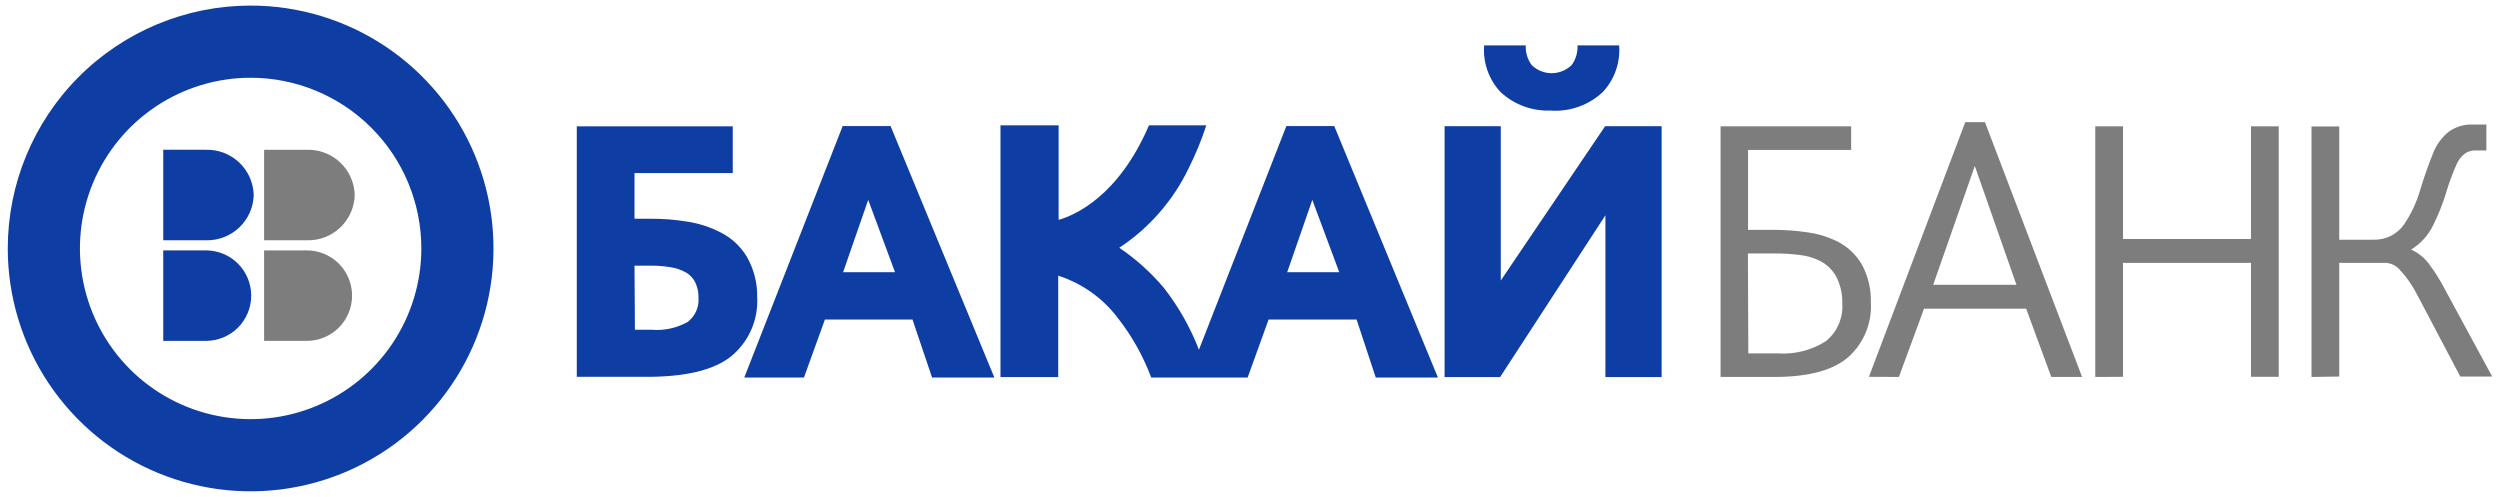
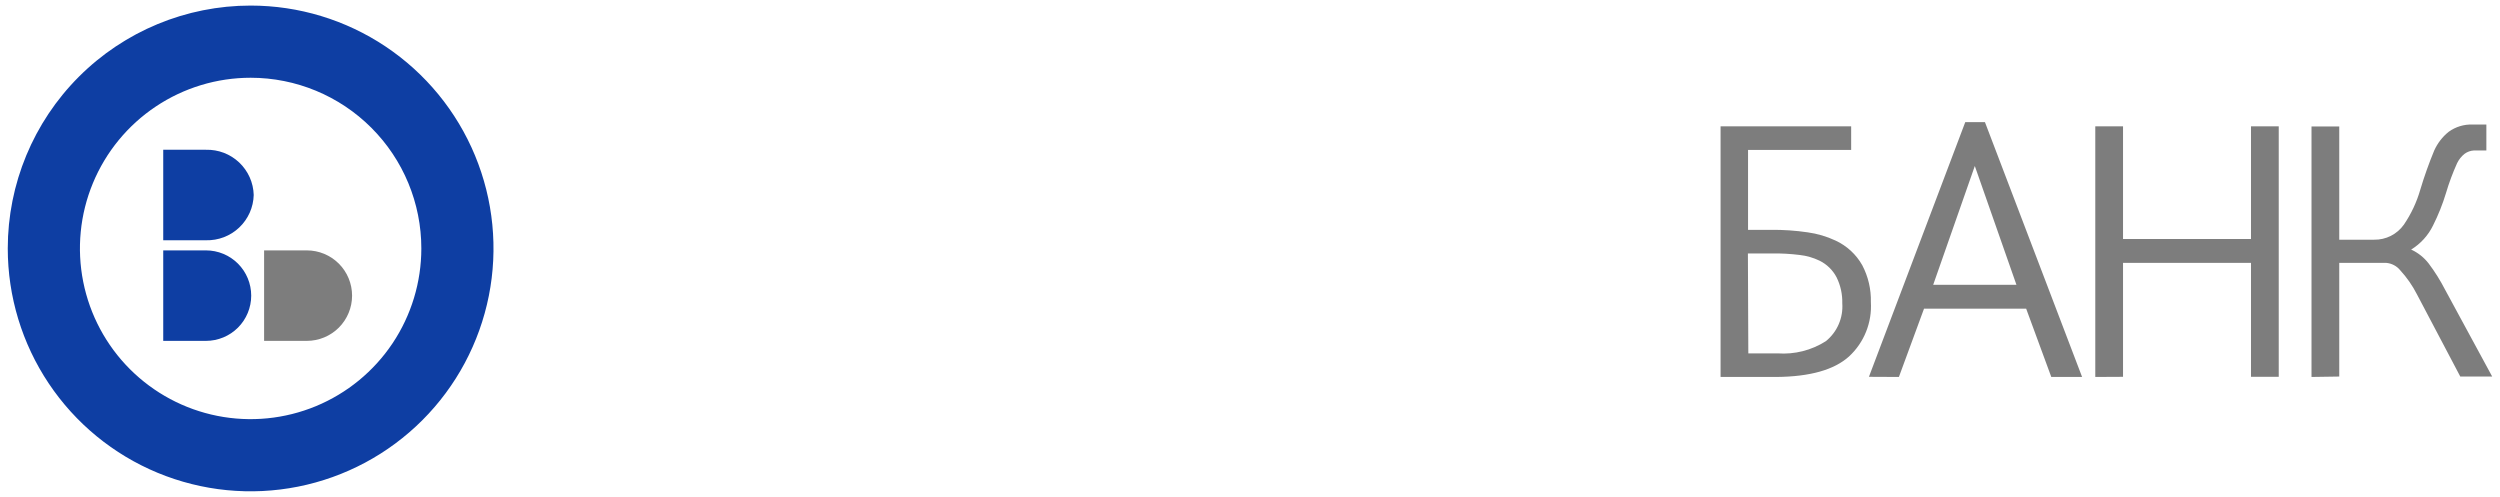
<svg xmlns="http://www.w3.org/2000/svg" width="161" height="32" viewBox="0 0 161 32" fill="none">
  <g id="Group 680">
    <path id="Vector" fill-rule="evenodd" clip-rule="evenodd" d="M13.264 9.645H10.512V15.473H13.264C13.658 15.483 14.049 15.416 14.416 15.276C14.784 15.135 15.12 14.924 15.405 14.653C15.691 14.382 15.92 14.058 16.081 13.699C16.241 13.34 16.329 12.952 16.339 12.559C16.329 12.166 16.241 11.778 16.081 11.419C15.92 11.06 15.691 10.736 15.405 10.465C15.12 10.195 14.784 9.983 14.416 9.842C14.049 9.702 13.658 9.635 13.264 9.645Z" fill="#0E3EA3" />
    <path id="Vector_2" fill-rule="evenodd" clip-rule="evenodd" d="M19.761 16.125H17.008V21.952H19.761C20.533 21.952 21.274 21.645 21.821 21.099C22.367 20.552 22.674 19.811 22.674 19.039C22.674 18.266 22.367 17.525 21.821 16.978C21.274 16.432 20.533 16.125 19.761 16.125Z" fill="#7D7D7D" />
-     <path id="Vector_3" fill-rule="evenodd" clip-rule="evenodd" d="M19.761 9.646H17.008V15.473H19.761C20.154 15.485 20.547 15.419 20.915 15.279C21.284 15.139 21.621 14.927 21.907 14.656C22.194 14.386 22.424 14.061 22.585 13.701C22.745 13.341 22.834 12.953 22.844 12.559C22.834 12.165 22.745 11.777 22.585 11.417C22.424 11.057 22.194 10.733 21.907 10.462C21.621 10.191 21.284 9.98 20.915 9.84C20.547 9.7 20.154 9.634 19.761 9.646Z" fill="#7D7D7D" />
    <path id="Vector_4" fill-rule="evenodd" clip-rule="evenodd" d="M13.264 16.125H10.512V21.952H13.264C14.037 21.952 14.778 21.645 15.325 21.099C15.871 20.552 16.178 19.811 16.178 19.039C16.178 18.266 15.871 17.525 15.325 16.978C14.778 16.432 14.037 16.125 13.264 16.125Z" fill="#0E3EA3" />
    <path id="Vector_5" d="M16.141 5.007C13.966 5.007 11.841 5.652 10.033 6.86C8.225 8.068 6.816 9.784 5.984 11.793C5.152 13.802 4.935 16.012 5.359 18.145C5.783 20.277 6.83 22.236 8.367 23.773C9.905 25.311 11.864 26.358 13.996 26.782C16.128 27.206 18.339 26.988 20.348 26.156C22.356 25.324 24.073 23.915 25.281 22.108C26.489 20.3 27.134 18.174 27.134 16C27.134 13.084 25.976 10.288 23.914 8.227C21.852 6.165 19.056 5.007 16.141 5.007ZM16.141 0.359C19.234 0.359 22.258 1.277 24.83 2.995C27.402 4.714 29.407 7.157 30.591 10.015C31.774 12.873 32.084 16.017 31.481 19.051C30.877 22.085 29.388 24.872 27.2 27.06C25.013 29.247 22.226 30.737 19.192 31.34C16.158 31.944 13.013 31.634 10.155 30.45C7.297 29.266 4.855 27.262 3.136 24.689C1.417 22.117 0.5 19.093 0.5 16C0.5 11.852 2.148 7.874 5.081 4.94C8.014 2.007 11.992 0.359 16.141 0.359V0.359Z" fill="#0E3EA3" />
    <path id="Vector_6" d="M120.359 24.267L126.562 7.867H127.831L134.087 24.276H132.103L130.485 19.879H123.907L122.289 24.276L120.359 24.267ZM124.497 18.342H129.859L127.178 10.691L124.497 18.342ZM134.936 24.276V8.135H136.723V15.392H144.964V8.135H146.751V24.267H144.964V16.93H136.723V24.267L134.936 24.276ZM110.805 24.276V8.135H119.215V9.654H112.574V14.802H114.04C114.836 14.793 115.63 14.847 116.417 14.963C117.036 15.049 117.639 15.226 118.205 15.491C118.933 15.826 119.537 16.383 119.93 17.081C120.315 17.814 120.505 18.632 120.484 19.459C120.523 20.109 120.418 20.759 120.175 21.364C119.933 21.968 119.559 22.511 119.081 22.953C118.127 23.817 116.569 24.258 114.407 24.276H110.805ZM112.592 22.757H114.478C115.572 22.836 116.663 22.561 117.588 21.97C117.947 21.678 118.231 21.304 118.414 20.879C118.598 20.454 118.676 19.992 118.643 19.53C118.658 18.952 118.532 18.378 118.276 17.859C118.033 17.394 117.648 17.018 117.177 16.787C116.775 16.593 116.343 16.469 115.899 16.42C115.306 16.346 114.709 16.313 114.112 16.322H112.565L112.592 22.757ZM148.861 24.276V8.144H150.648V15.437H152.891C153.267 15.444 153.638 15.359 153.973 15.189C154.308 15.019 154.597 14.77 154.813 14.463C155.282 13.773 155.638 13.013 155.868 12.21C156.123 11.359 156.421 10.521 156.761 9.699C156.973 9.225 157.294 8.808 157.7 8.484C158.144 8.164 158.681 8.001 159.228 8.019H160.122V9.69H159.317C159.102 9.703 158.894 9.777 158.719 9.905C158.514 10.068 158.349 10.276 158.236 10.512C157.958 11.127 157.722 11.76 157.53 12.407C157.311 13.133 157.03 13.839 156.69 14.516C156.378 15.159 155.887 15.699 155.278 16.072C155.72 16.274 156.106 16.581 156.404 16.965C156.803 17.494 157.155 18.056 157.458 18.645L160.497 24.249H158.442L155.653 18.958C155.365 18.393 155.001 17.87 154.572 17.403C154.462 17.268 154.326 17.157 154.173 17.076C154.019 16.994 153.851 16.945 153.678 16.93H150.648V24.249L148.861 24.276Z" fill="#7D7D7D" />
-     <path id="Vector_7" d="M103.434 8.126H107.009V24.285H103.389V13.864L96.606 24.285H93.031V8.126H96.65V18.065L103.371 8.126H103.434ZM99.913 7.116C99.314 7.148 98.715 7.059 98.152 6.855C97.588 6.651 97.072 6.335 96.633 5.927C96.259 5.527 95.972 5.053 95.791 4.536C95.609 4.019 95.537 3.471 95.578 2.924H98.259C98.237 3.375 98.369 3.82 98.635 4.185C98.979 4.524 99.443 4.714 99.926 4.714C100.409 4.714 100.873 4.524 101.218 4.185C101.483 3.82 101.615 3.375 101.593 2.924H104.274C104.315 3.471 104.243 4.019 104.061 4.536C103.88 5.053 103.593 5.527 103.22 5.927C102.778 6.34 102.257 6.659 101.689 6.865C101.12 7.071 100.516 7.16 99.913 7.125V7.116ZM37.145 24.267V8.135H47.19V11.147H40.862V14.087H41.864C42.69 14.08 43.516 14.145 44.33 14.284C45.07 14.404 45.785 14.642 46.449 14.99C47.134 15.343 47.707 15.882 48.102 16.545C48.551 17.331 48.779 18.223 48.763 19.128C48.801 19.812 48.687 20.496 48.427 21.13C48.167 21.764 47.769 22.332 47.262 22.793C46.225 23.746 44.438 24.237 41.899 24.267H37.145ZM40.889 21.237H41.971C42.779 21.303 43.588 21.126 44.294 20.728C44.529 20.546 44.715 20.309 44.835 20.038C44.956 19.766 45.006 19.469 44.983 19.173C44.992 18.834 44.922 18.497 44.777 18.19C44.653 17.937 44.461 17.723 44.223 17.573C43.898 17.385 43.54 17.261 43.168 17.207C42.74 17.137 42.306 17.104 41.873 17.108H40.862L40.889 21.237ZM54.296 17.528H57.638L55.913 12.872L54.296 17.528ZM58.764 20.576H53.125L51.775 24.312H47.932L54.269 8.117H57.352L64.037 24.312H60.025L58.764 20.576ZM82.896 17.528H86.247L84.513 12.872L82.896 17.528ZM87.364 20.576H81.698L80.348 24.312H76.47H74.137C73.624 22.938 72.904 21.651 72.001 20.496C71.031 19.205 69.685 18.247 68.149 17.752V24.285H64.431V8.072H68.176V14.159C69.203 13.864 72.019 12.666 73.994 8.072H77.685C77.377 9.02 76.998 9.944 76.55 10.834C75.553 12.915 74.008 14.686 72.081 15.955C73.159 16.684 74.131 17.559 74.968 18.556C75.906 19.762 76.662 21.099 77.211 22.524L82.842 8.117H85.925L92.602 24.312H88.598L87.364 20.576Z" fill="#0E3EA3" />
  </g>
</svg>